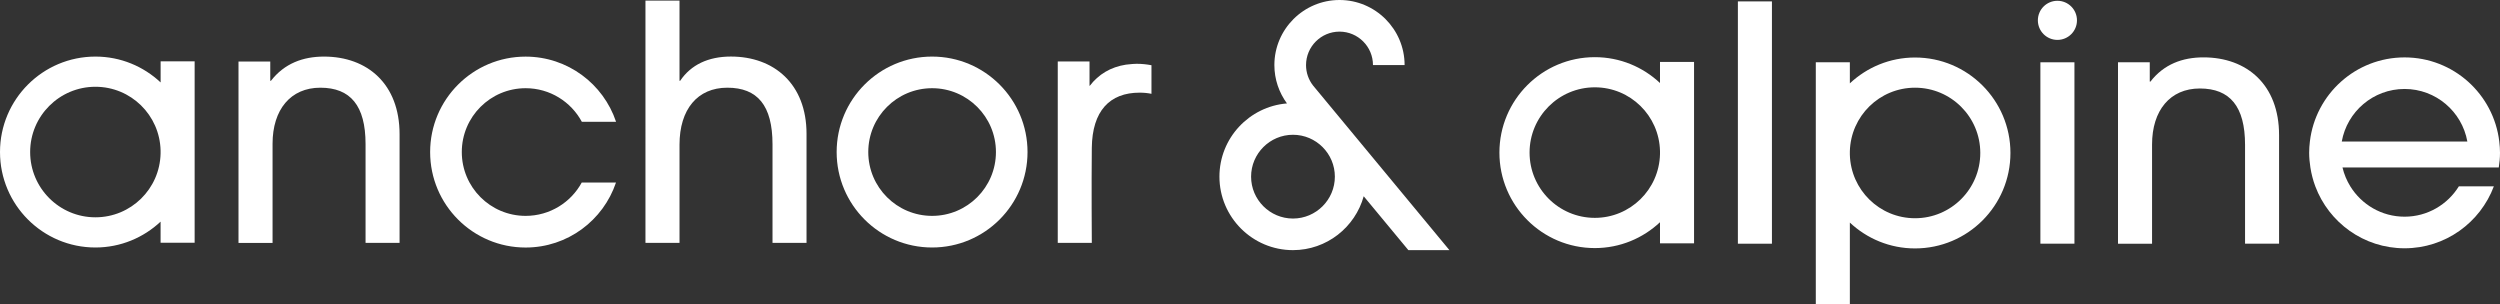
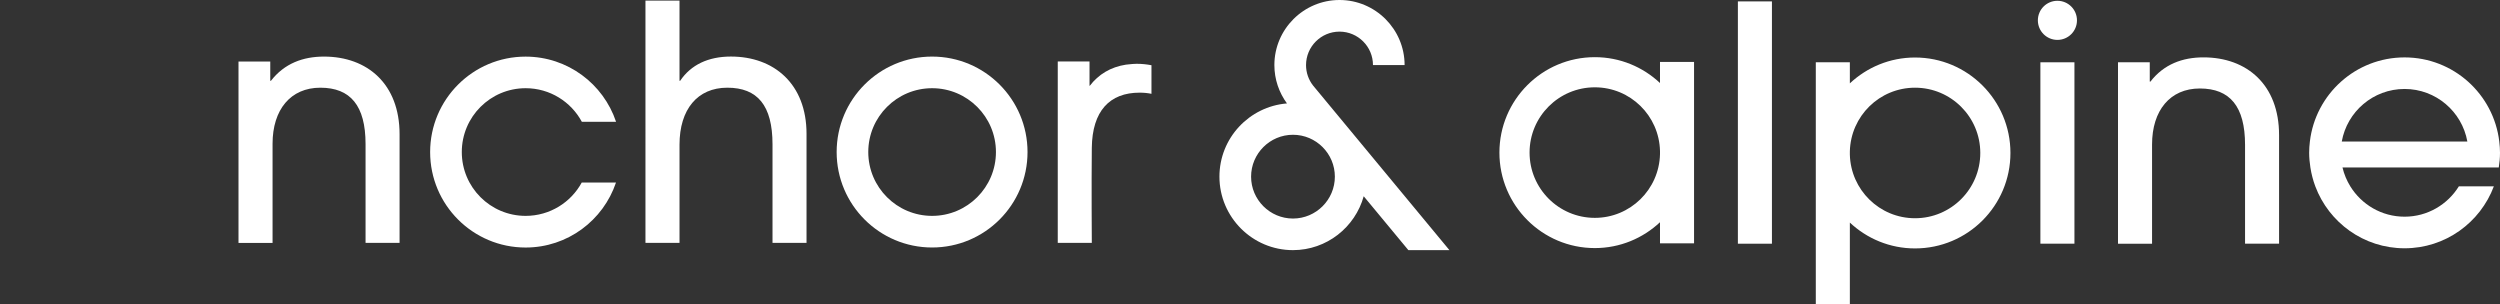
<svg xmlns="http://www.w3.org/2000/svg" version="1.1" id="Layer_1" x="0px" y="0px" viewBox="0 0 731.22 88.99" style="enable-background:new 0 0 731.22 88.99;" xml:space="preserve">
  <rect x="0" y="0" width="731.22" height="88.99" fill="#333333" stroke="none" />
  <style type="text/css"> .st0{fill:#FFFFFF;} .st1{fill:#08274A;} .st2{fill:#DD4E10;} .st3{clip-path:url(#SVGID_2_);} .st4{clip-path:url(#SVGID_4_);enable-background:new ;} .st5{clip-path:url(#SVGID_6_);} .st6{clip-path:url(#SVGID_8_);} .st7{clip-path:url(#SVGID_10_);} .st8{clip-path:url(#SVGID_12_);} .st9{clip-path:url(#SVGID_14_);fill:#08274A;} .st10{clip-path:url(#SVGID_16_);} .st11{clip-path:url(#SVGID_18_);fill:#08274A;} .st12{clip-path:url(#SVGID_20_);} .st13{clip-path:url(#SVGID_22_);fill:#08274A;} .st14{fill:#0A2749;} </style>
  <g>
    <path class="st0" d="M508.31,71.27V0.41h9.96v70.87H508.31z" />
    <path class="st0" d="M656.65,71.27V42.35c0-11.2-4.41-16.47-13.22-16.47c-8.71,0-13.98,6.42-13.98,16.38v29.02h-9.96V18.22h9.29 v5.65h0.19c3.93-5.08,9.39-7.09,15.51-7.09c12.74,0,22.12,8.04,22.12,22.7v31.79H656.65z" />
    <g>
-       <path class="st0" d="M596.79,71.27V18.22h9.96v53.05H596.79z" />
+       <path class="st0" d="M596.79,71.27V18.22h9.96v53.05H596.79" />
      <path class="st0" d="M601.77,11.67L601.77,11.67c-3.16,0-5.72-2.56-5.72-5.72v0c0-3.16,2.56-5.72,5.72-5.72l0,0 c3.16,0,5.72,2.56,5.72,5.72v0C607.49,9.11,604.93,11.67,601.77,11.67z" />
    </g>
    <path class="st0" d="M106.92,71.04V42.12c0-11.2-4.41-16.47-13.22-16.47c-8.71,0-13.98,6.42-13.98,16.38v29.02h-9.96V17.99h9.29 v5.65h0.19c3.93-5.08,9.39-7.09,15.51-7.09c12.74,0,22.12,8.04,22.12,22.7v31.79H106.92z" />
    <path class="st0" d="M225.95,71.04V42.22c0-11.4-4.41-16.57-13.22-16.57c-8.71,0-13.98,6.32-13.98,16.66v28.73h-9.96V0.17h9.96 v23.46h0.19c3.16-4.69,8.24-7.09,14.84-7.09c12.64,0,22.12,8.04,22.12,22.6v31.89H225.95z" />
    <path class="st0" d="M332.41,18.66c-0.43,0-0.83,0.03-1.24,0.06c-0.63,0.04-1.25,0.1-1.85,0.19c-4.45,0.68-8.03,2.85-10.57,6.18 h-0.08v-7.11h-9.29v53.05h9.96c0,0-0.12-16.91,0-27.77c0.12-10.86,5.27-16.16,13.98-16.16c1.25,0,2.4,0.12,3.47,0.34v-8.36 C335.45,18.82,333.99,18.66,332.41,18.66z" />
-     <path class="st0" d="M46.98,17.94v6.17c-4.99-4.68-11.68-7.56-19.06-7.56C12.5,16.55,0,29.05,0,44.47s12.5,27.92,27.91,27.92 c7.38,0,14.07-2.89,19.06-7.56V71h9.96V17.94H46.98z M27.91,63.56c-10.54,0-19.09-8.55-19.09-19.09s8.55-19.09,19.09-19.09 c10.39,0,18.82,8.3,19.06,18.63v0.92C46.73,55.26,38.3,63.56,27.91,63.56z" />
    <path class="st0" d="M485.53,18.11v6.17c-4.99-4.68-11.68-7.56-19.06-7.56c-15.42,0-27.91,12.5-27.91,27.92s12.5,27.92,27.91,27.92 c7.38,0,14.07-2.89,19.06-7.56v6.17h9.96V18.11H485.53z M466.47,63.72c-10.54,0-19.09-8.55-19.09-19.09s8.55-19.09,19.09-19.09 c10.39,0,18.82,8.3,19.06,18.63v0.92C485.28,55.42,476.85,63.72,466.47,63.72z" />
    <path class="st0" d="M531.1,18.22v70.77h9.96V65.1c4.99,4.68,11.68,7.56,19.06,7.56c15.42,0,27.91-12.5,27.91-27.92 s-12.5-27.92-27.91-27.92c-7.38,0-14.07,2.89-19.06,7.56v-6.17H531.1z M541.06,45.2v-0.92c0.25-10.33,8.68-18.63,19.06-18.63 c10.54,0,19.09,8.55,19.09,19.09s-8.55,19.09-19.09,19.09C549.74,63.83,541.31,55.53,541.06,45.2z" />
    <path class="st0" d="M272.63,16.55c-15.42,0-27.92,12.5-27.92,27.92s12.5,27.92,27.92,27.92c15.42,0,27.91-12.5,27.91-27.92 S288.05,16.55,272.63,16.55z M272.63,63.14c-10.31,0-18.67-8.36-18.67-18.67s8.36-18.67,18.67-18.67 c10.31,0,18.67,8.36,18.67,18.67S282.94,63.14,272.63,63.14z" />
    <path class="st0" d="M153.74,63.14c-10.31,0-18.67-8.36-18.67-18.67s8.36-18.67,18.67-18.67c7.11,0,13.29,3.97,16.44,9.82h10.01 c-3.71-11.07-14.14-19.06-26.46-19.06c-15.42,0-27.92,12.5-27.92,27.92s12.5,27.92,27.92,27.92c12.3,0,22.72-7.96,26.44-19.01 h-10.02C167,59.19,160.83,63.14,153.74,63.14z" />
    <path class="st0" d="M730.86,48.99c0.22-1.4,0.36-2.83,0.36-4.29c0-1.12-0.08-2.22-0.21-3.3c-1.64-13.86-13.41-24.61-27.7-24.61 c-14.3,0-26.07,10.75-27.7,24.61c-0.13,1.09-0.21,2.18-0.21,3.3c0,1.46,0.15,2.89,0.36,4.29c0.3,1.91,0.78,3.76,1.44,5.52 c3.97,10.57,14.15,18.11,26.11,18.11c11.96,0,22.13-7.54,26.11-18.11h-10.24c-3.29,5.31-9.16,8.87-15.87,8.87 s-12.58-3.55-15.87-8.87c-1.04-1.68-1.82-3.54-2.29-5.52h36.32H730.86z M684.94,41.39c1.56-8.73,9.18-15.37,18.37-15.37 c9.18,0,16.8,6.64,18.36,15.37H684.94z" />
    <path class="st0" d="M394.68,37.84L384.04,25l0,0c-1.28-1.65-2.04-3.72-2.04-5.96c0-5.4,4.39-9.79,9.79-9.79 c5.4,0,9.79,4.39,9.79,9.79h9.25c0-10.5-8.54-19.04-19.04-19.04c-10.5,0-19.05,8.54-19.05,19.04c0,4.19,1.38,8.06,3.68,11.21 c-11.04,0.9-19.75,10.15-19.75,21.41c0,11.86,9.65,21.5,21.5,21.5c9.87,0,18.18-6.69,20.7-15.76l13.06,15.76h12.01L394.68,37.84z M378.18,63.92c-6.75,0-12.25-5.5-12.25-12.25s5.5-12.25,12.25-12.25s12.25,5.5,12.25,12.25S384.93,63.92,378.18,63.92z" />
  </g>
</svg>